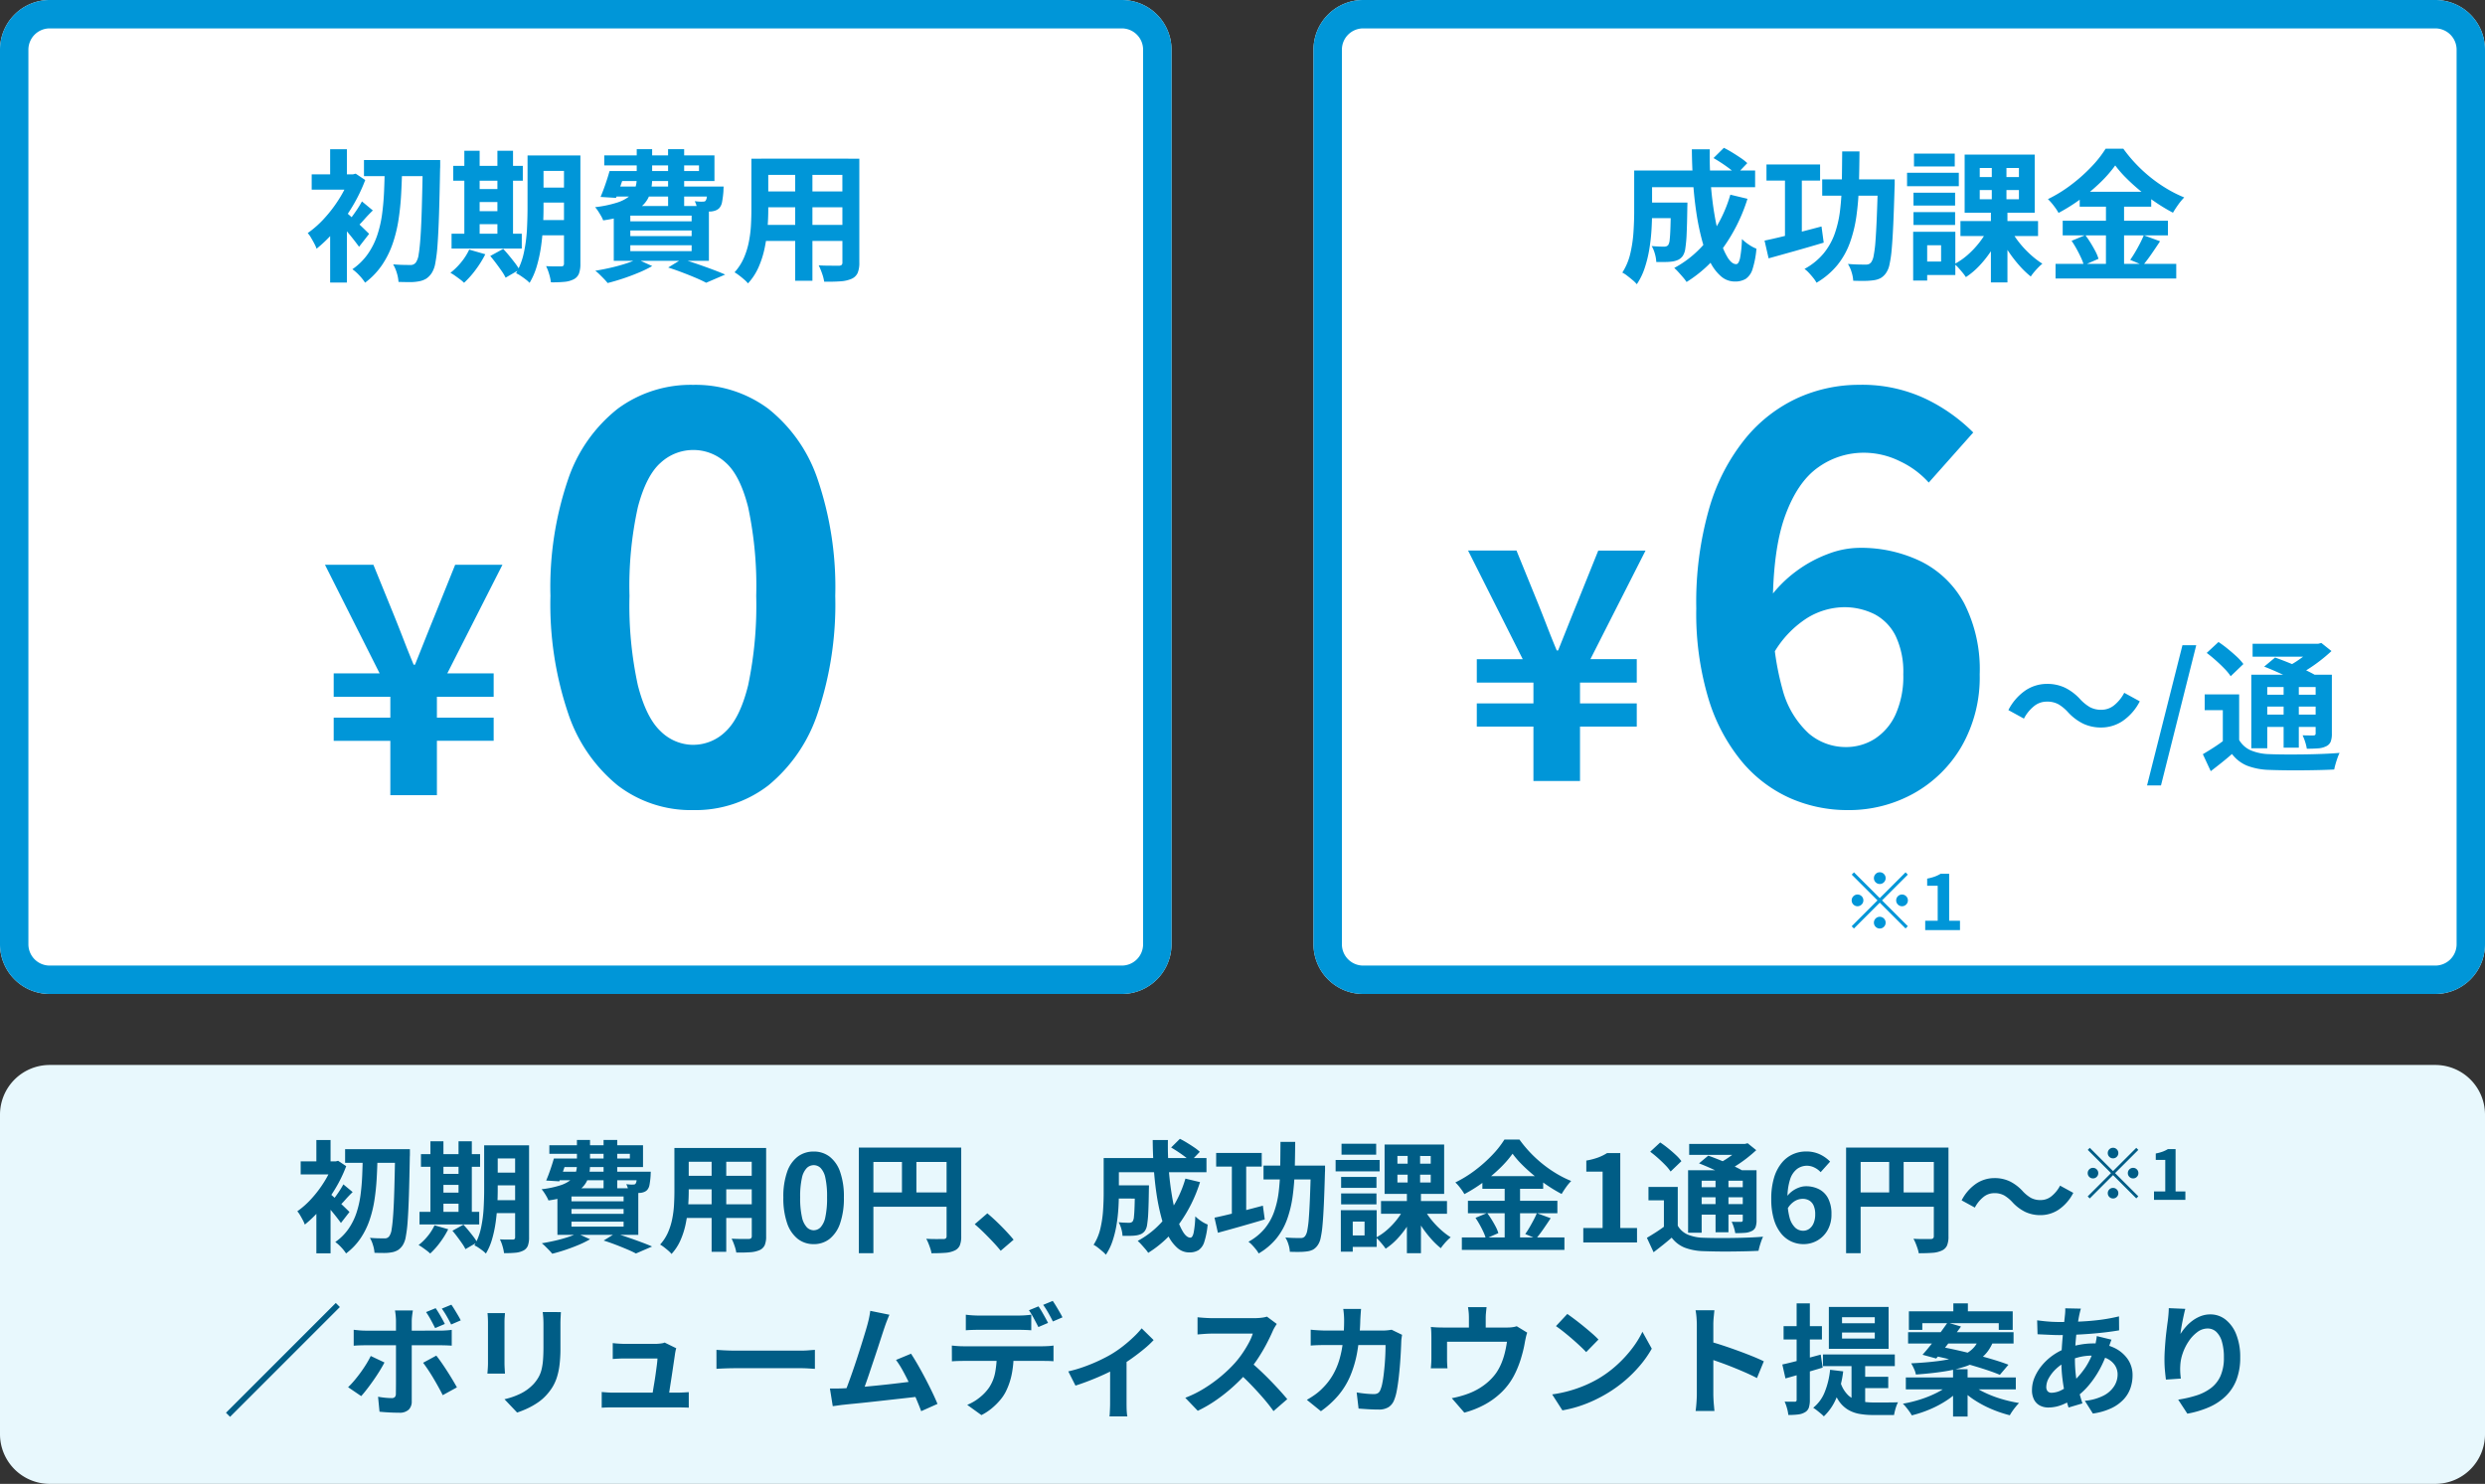
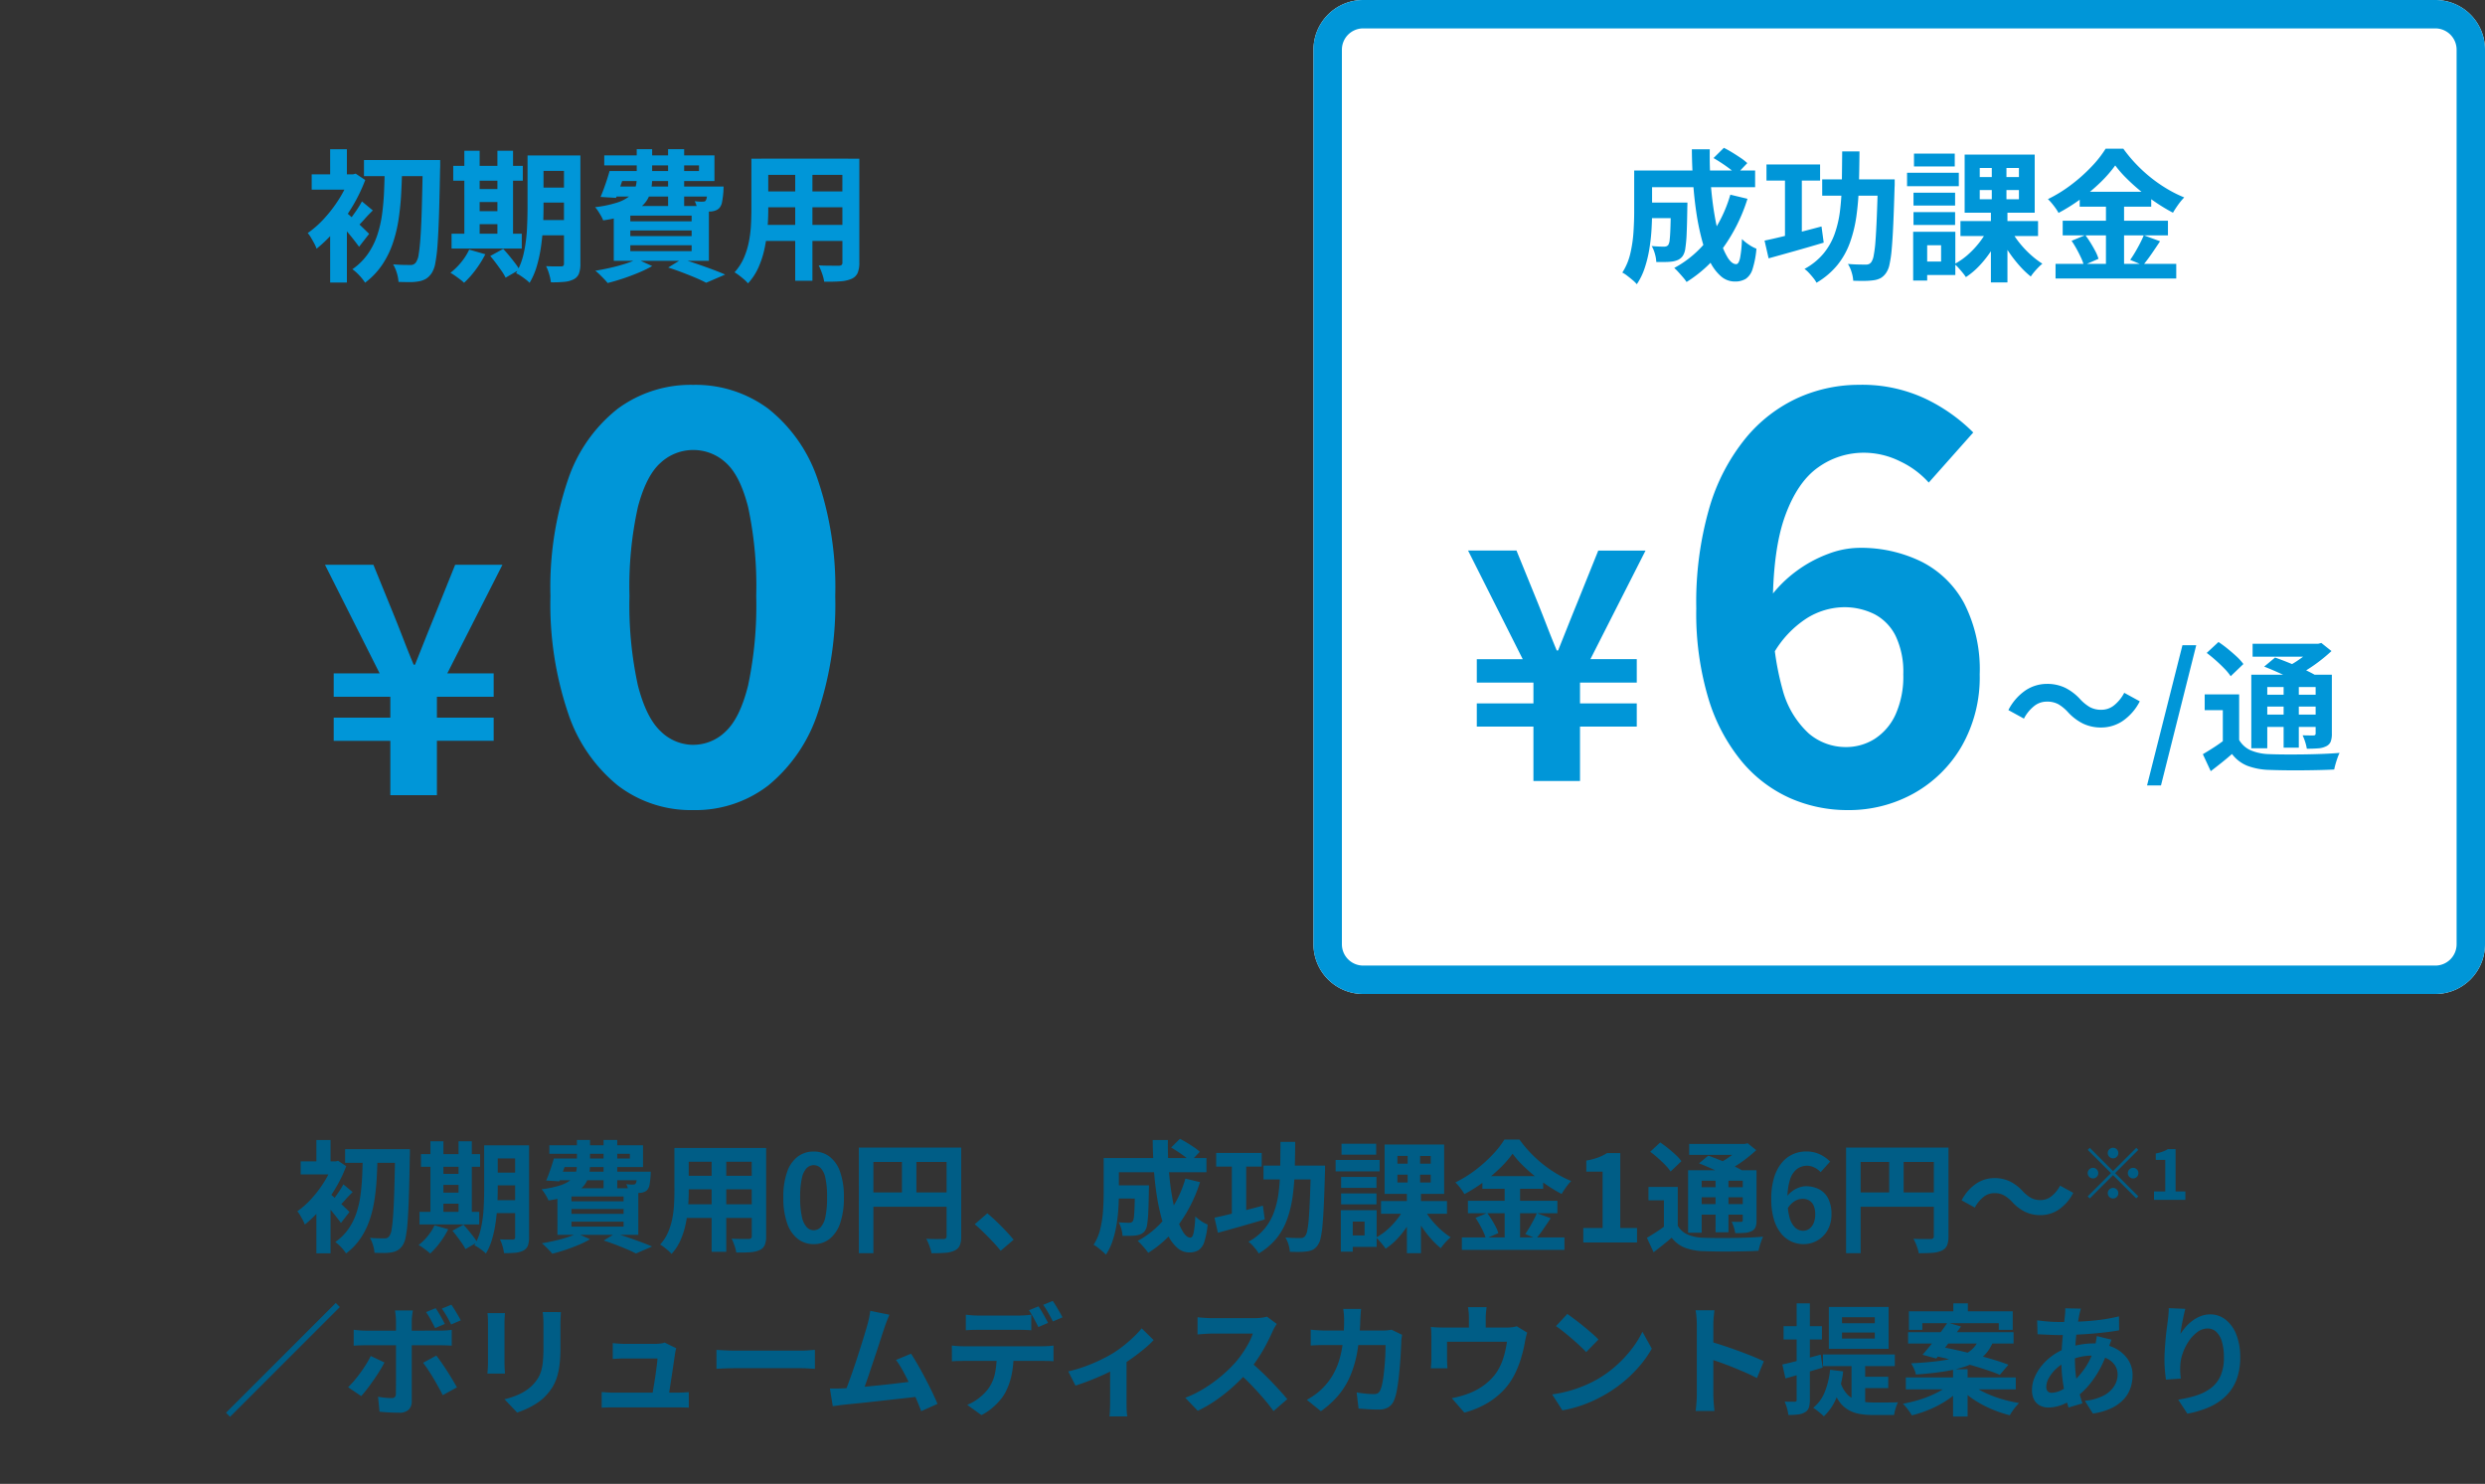
<svg xmlns="http://www.w3.org/2000/svg" viewBox="0 0 350 209">
  <rect x="0" y="0" width="350" height="209" fill="#333333" stroke="none" />
-   <path fill="#fff" d="M7 0h151a7 7 0 0 1 7 7v126a7 7 0 0 1-7 7H7a7 7 0 0 1-7-7V7a7 7 0 0 1 7-7Z" />
-   <path fill="#0096d8" d="M7 4a3 3 0 0 0-3 3v126a3 3 0 0 0 3 3h151a3 3 0 0 0 3-3V7a3 3 0 0 0-3-3H7m0-4h151a7 7 0 0 1 7 7v126a7 7 0 0 1-7 7H7a7 7 0 0 1-7-7V7a7 7 0 0 1 7-7Z" />
  <path fill="#0096d8" d="M51.264 22.542h9.153v2.265h-9.153Zm8.285 0H62v.766q0 .289-.016.458-.064 3.775-.149 6.392t-.209 4.3a21.612 21.612 0 0 1-.317 2.614 3.791 3.791 0 0 1-.47 1.328 2.781 2.781 0 0 1-.815.853 3.012 3.012 0 0 1-.984.366 6.534 6.534 0 0 1-1.314.115q-.775 0-1.6-.028a5.138 5.138 0 0 0-.226-1.228 5.379 5.379 0 0 0-.53-1.244q.8.064 1.451.077t1.005.012a.876.876 0 0 0 .769-.389 2.641 2.641 0 0 0 .375-1.134q.151-.872.262-2.5t.182-4.127q.071-2.5.135-6.052ZM54.19 23.6h2.452q-.04 1.856-.14 3.716t-.372 3.628a19.5 19.5 0 0 1-.827 3.38 12.8 12.8 0 0 1-1.5 3.009 10.39 10.39 0 0 1-2.383 2.481 6.845 6.845 0 0 0-.803-1.014 6.683 6.683 0 0 0-.984-.88 8.675 8.675 0 0 0 2.181-2.156 10.408 10.408 0 0 0 1.323-2.647 16.087 16.087 0 0 0 .684-3q.208-1.576.276-3.223t.093-3.294Zm-7.69 7.727 2.358-2.822v11.289H46.5Zm-2.6-6.767h5.987v2.156H43.9Zm2.6-3.539h2.358v4.706H46.5Zm2.124 8.794q.247.184.724.617t1.016.939q.539.505.985.941t.641.624l-1.418 1.824q-.278-.389-.686-.913t-.872-1.078q-.464-.554-.892-1.042t-.746-.817Zm.611-5.255h.463l.4-.1 1.343.895a22.817 22.817 0 0 1-1.817 3.745 24.894 24.894 0 0 1-2.412 3.36 19.188 19.188 0 0 1-2.624 2.571 4.882 4.882 0 0 0-.331-.745q-.228-.431-.472-.839a3.632 3.632 0 0 0-.444-.619 14.042 14.042 0 0 0 2.374-2.112 18.9 18.9 0 0 0 2.085-2.758 15.293 15.293 0 0 0 1.44-2.937Zm1.742 3.809 1.536 1.272q-.638.616-1.193 1.247t-1.02 1.071l-1.082-.977q.416-.507.93-1.265a15.445 15.445 0 0 0 .83-1.347ZM75.3 21.9h5.171v2.171H75.3Zm0 4.52h5.171v2.109H75.3ZM75.287 31h5.193v2.14h-5.193Zm4.147-9.1h2.312v15.243a3.916 3.916 0 0 1-.201 1.387 1.532 1.532 0 0 1-.727.8 3.517 3.517 0 0 1-1.31.365 16.566 16.566 0 0 1-1.914.067 6.73 6.73 0 0 0-.248-1.153 6.262 6.262 0 0 0-.433-1.123q.644.036 1.278.036t.843 0a.451.451 0 0 0 .31-.092.43.43 0 0 0 .09-.312Zm-5.131 0h2.249v7.352q0 1.183-.07 2.58t-.272 2.836a19.787 19.787 0 0 1-.591 2.773 9.992 9.992 0 0 1-1.031 2.4 4.239 4.239 0 0 0-.551-.489q-.355-.273-.72-.514a4.089 4.089 0 0 0-.632-.355 9.777 9.777 0 0 0 1.1-2.894 20.792 20.792 0 0 0 .433-3.252q.082-1.654.082-3.083Zm-10.468 1.459h9.8v2.093h-9.8Zm2.61 3.272h4.772v1.828h-4.772Zm0 3.111h4.772v1.832h-4.772ZM63.6 32.92h9.89v2.093H63.6Zm1.8-11.686h2.156v12.442H65.4Zm4.658 0h2.2v12.442h-2.2Zm-3.974 13.922 2.269.655a14.474 14.474 0 0 1-1.371 2.2 12.761 12.761 0 0 1-1.62 1.819 5.533 5.533 0 0 0-.561-.477q-.35-.265-.715-.522a6.061 6.061 0 0 0-.648-.406 9.215 9.215 0 0 0 1.515-1.485 8.249 8.249 0 0 0 1.131-1.784Zm2.967.9 1.826-1q.4.429.835.955t.825 1.039a7.3 7.3 0 0 1 .617.932l-1.94 1.127a6.813 6.813 0 0 0-.558-.934q-.367-.53-.788-1.092t-.817-1.026Zm17.492-11.963h11.909V23.3H85.106v-1.411h15.522V25.5H86.543Zm-.688 0h2.237q-.307.974-.667 2t-.663 1.778l-2.176-.133q.327-.756.671-1.749t.597-1.896Zm.208 2.183h14.39v1.411h-14.82Zm13.6 0h2.254l-.01.224q-.01.224-.014.4a12.936 12.936 0 0 1-.193 1.547 1.749 1.749 0 0 1-.381.85 1.381 1.381 0 0 1-.525.344 2.481 2.481 0 0 1-.634.146q-.3.016-.8.013t-1.1-.027a3.579 3.579 0 0 0-.138-.725 3.676 3.676 0 0 0-.272-.709q.373.04.663.06a2.9 2.9 0 0 0 .451 0 1.254 1.254 0 0 0 .242-.02.316.316 0 0 0 .18-.115 1.187 1.187 0 0 0 .172-.529 12.025 12.025 0 0 0 .1-1.218ZM89.68 21.01h2.171v4.137a7.464 7.464 0 0 1-.257 1.992 3.966 3.966 0 0 1-.973 1.687 5.955 5.955 0 0 1-2.076 1.317 15.721 15.721 0 0 1-3.59.895 4.3 4.3 0 0 0-.294-.615q-.2-.347-.42-.687a4.315 4.315 0 0 0-.425-.556 16.18 16.18 0 0 0 3.092-.643 5.357 5.357 0 0 0 1.761-.916 2.583 2.583 0 0 0 .806-1.151 4.412 4.412 0 0 0 .205-1.37Zm4.415 0h2.265v8.064H94.1Zm-5.318 11.449v.8h8.636v-.8Zm0 2.088v.827h8.636v-.827Zm0-4.172v.8h8.636v-.8Zm-2.331-1.36h13.4v7.719h-13.4Zm7.664 8.665 1.938-1.191q1.066.323 2.2.713t2.148.77q1.016.38 1.74.7l-2.679 1.154q-.575-.311-1.436-.678t-1.864-.748q-1.003-.388-2.047-.72Zm-4.398-1.18 2.147.973a16.06 16.06 0 0 1-1.9.927q-1.083.455-2.215.831t-2.162.632a7.324 7.324 0 0 0-.506-.573q-.313-.324-.637-.64a6.149 6.149 0 0 0-.592-.517q1.067-.173 2.16-.424t2.058-.56a11.379 11.379 0 0 0 1.647-.649Zm17.5-14.151h12.275v2.285h-12.274Zm0 4.611h12.315v2.238h-12.314Zm-.04 4.715h12.433v2.265h-12.432Zm-1.341-9.326h2.374v7.2q0 1.189-.105 2.581a22.144 22.144 0 0 1-.4 2.8 13.334 13.334 0 0 1-.858 2.7 8.21 8.21 0 0 1-1.493 2.285 3.9 3.9 0 0 0-.534-.542q-.353-.306-.722-.587a5.585 5.585 0 0 0-.636-.43 7.422 7.422 0 0 0 1.3-2 10.868 10.868 0 0 0 .709-2.257 16.727 16.727 0 0 0 .3-2.338q.064-1.168.064-2.228Zm12.811 0h2.39V36.97a3.672 3.672 0 0 1-.24 1.481 1.667 1.667 0 0 1-.843.816 4.577 4.577 0 0 1-1.554.355q-.94.072-2.311.052a6.327 6.327 0 0 0-.3-1.154 9.493 9.493 0 0 0-.474-1.146q.575.036 1.154.043t1.036.006h.638a.606.606 0 0 0 .4-.107.49.49 0 0 0 .112-.371Zm-6.642.909h2.425v16.287H112ZM54.977 112v-7.658H47v-3.265h7.977v-2.933H47v-3.3h6.47l-7.7-15.3h6.82l2.974 7.3q.669 1.665 1.326 3.365t1.37 3.411h.19q.7-1.74 1.369-3.423t1.349-3.348l2.939-7.3h6.659L63 94.843h6.531v3.3h-7.994v2.933h7.994v3.265h-7.994V112ZM97.626 114.1a16.933 16.933 0 0 1-10.614-3.469 22.073 22.073 0 0 1-7-10.187 47.934 47.934 0 0 1-2.486-16.513 46.973 46.973 0 0 1 2.482-16.4 21.349 21.349 0 0 1 7-9.964 17.307 17.307 0 0 1 10.614-3.36 17.172 17.172 0 0 1 10.583 3.36 21.4 21.4 0 0 1 6.964 9.964 47.136 47.136 0 0 1 2.472 16.4 48.1 48.1 0 0 1-2.472 16.512 22.124 22.124 0 0 1-6.96 10.188 16.8 16.8 0 0 1-10.583 3.469Zm0-9.193a6.51 6.51 0 0 0 4.592-1.894q2.011-1.894 3.151-6.481a54.646 54.646 0 0 0 1.141-12.6 53.249 53.249 0 0 0-1.141-12.509q-1.141-4.476-3.151-6.259a6.725 6.725 0 0 0-4.592-1.783 6.764 6.764 0 0 0-4.562 1.783q-2.042 1.783-3.222 6.259a51.508 51.508 0 0 0-1.181 12.509 52.858 52.858 0 0 0 1.181 12.6q1.181 4.587 3.222 6.481a6.548 6.548 0 0 0 4.562 1.897Z" />
  <path fill="#fff" d="M192 0h151a7 7 0 0 1 7 7v126a7 7 0 0 1-7 7H192a7 7 0 0 1-7-7V7a7 7 0 0 1 7-7Z" />
  <path fill="#0096d8" d="M192 4a3 3 0 0 0-3 3v126a3 3 0 0 0 3 3h151a3 3 0 0 0 3-3V7a3 3 0 0 0-3-3H192m0-4h151a7 7 0 0 1 7 7v126a7 7 0 0 1-7 7H192a7 7 0 0 1-7-7V7a7 7 0 0 1 7-7Z" />
  <path fill="#0096d8" d="M231.637 28.533h4.618v2.191h-4.618Zm3.7 0h2.327v.167q0 .164-.008.373t-.008.347q-.029 2.115-.091 3.472a18.628 18.628 0 0 1-.188 2.1 2.48 2.48 0 0 1-.357 1.049 1.741 1.741 0 0 1-.618.541 3.079 3.079 0 0 1-.776.24 7.032 7.032 0 0 1-1.008.078q-.615.011-1.329 0a4.99 4.99 0 0 0-.2-1.161 4.516 4.516 0 0 0-.447-1.083q.539.049 1.009.067t.715.018a1.008 1.008 0 0 0 .349-.053.629.629 0 0 0 .26-.189 1.69 1.69 0 0 0 .2-.747q.069-.579.108-1.747t.063-3.111Zm6-6.268 1.463-1.445q.56.277 1.185.661t1.189.766a7.036 7.036 0 0 1 .922.728l-1.541 1.61a7.494 7.494 0 0 0-.869-.761q-.543-.417-1.158-.825t-1.184-.734Zm2.366 5.154 2.421.581a24.1 24.1 0 0 1-3.424 6.895 18.129 18.129 0 0 1-5.155 4.822 5.684 5.684 0 0 0-.481-.634q-.316-.371-.654-.742a7.37 7.37 0 0 0-.6-.6 14.859 14.859 0 0 0 4.882-4.206 19.191 19.191 0 0 0 3.018-6.116Zm-11.935-3.409H247.2v2.358h-15.432Zm-1.6 0h2.519v5.883q0 1.125-.08 2.46a26.967 26.967 0 0 1-.305 2.72 17.135 17.135 0 0 1-.653 2.669 9.255 9.255 0 0 1-1.112 2.291 4.33 4.33 0 0 0-.583-.575q-.386-.327-.781-.629a3.954 3.954 0 0 0-.677-.436 8.46 8.46 0 0 0 1.125-2.685 18.306 18.306 0 0 0 .445-3.008q.1-1.523.1-2.823Zm8.126-2.98h2.519q-.042 2.456.138 4.81t.53 4.411a29.261 29.261 0 0 0 .829 3.62 9.873 9.873 0 0 0 1.05 2.448q.576.886 1.173.886.348 0 .539-.825a16.566 16.566 0 0 0 .271-2.707 6.658 6.658 0 0 0 .988.792 5.322 5.322 0 0 0 1.054.565 12.969 12.969 0 0 1-.544 2.862 2.557 2.557 0 0 1-.958 1.382 2.877 2.877 0 0 1-1.546.377 2.942 2.942 0 0 1-1.95-.738 6.521 6.521 0 0 1-1.541-2.059 15.955 15.955 0 0 1-1.146-3.1 34.549 34.549 0 0 1-.784-3.854q-.309-2.084-.458-4.337t-.168-4.533Zm10.506 2.134h7.55v2.269h-7.55Zm7.847 2.1h8.968v2.3h-8.965Zm-5.241-1.164h2.374v10.056h-2.374Zm13.094 1.166h2.359v.673q0 .264-.016.418-.087 3.043-.182 5.185t-.221 3.526a16.412 16.412 0 0 1-.314 2.187 3.149 3.149 0 0 1-.458 1.151 2.387 2.387 0 0 1-.794.767 3 3 0 0 1-.978.3 9.526 9.526 0 0 1-1.277.089q-.77.011-1.6-.022a4.868 4.868 0 0 0-.227-1.193 4.6 4.6 0 0 0-.522-1.171q.795.064 1.47.079t1.011.014a1.228 1.228 0 0 0 .467-.069.892.892 0 0 0 .335-.269 2.329 2.329 0 0 0 .347-.946 16.655 16.655 0 0 0 .252-2.029q.1-1.32.184-3.334t.16-4.869Zm-15.972 8.622q1.022-.209 2.339-.528t2.778-.7q1.461-.377 2.906-.761l.31 2.276q-2 .6-4.047 1.176t-3.714 1.036Zm10.936-12.558h2.436q-.02 2.494-.082 4.778a38.386 38.386 0 0 1-.347 4.3 18.714 18.714 0 0 1-.915 3.763 10.905 10.905 0 0 1-1.768 3.16 10.916 10.916 0 0 1-2.94 2.49 4.571 4.571 0 0 0-.456-.676q-.292-.366-.614-.711a4.214 4.214 0 0 0-.622-.557 9.216 9.216 0 0 0 2.673-2.161 9.252 9.252 0 0 0 1.571-2.769 15.323 15.323 0 0 0 .767-3.347 36.484 36.484 0 0 0 .249-3.88q.028-2.065.048-4.39Zm16.656 9.806h10.93v2.109h-10.93Zm7.094 1.247a12.36 12.36 0 0 0 1.2 1.8 14.013 14.013 0 0 0 1.565 1.668 12.247 12.247 0 0 0 1.68 1.29 6.427 6.427 0 0 0-.568.522q-.316.322-.6.661a7.067 7.067 0 0 0-.466.622 12.7 12.7 0 0 1-1.682-1.63 18.861 18.861 0 0 1-1.579-2.081 17.735 17.735 0 0 1-1.25-2.222Zm-4.377-5.615v1.3h5.52v-1.3Zm0-3.108v1.276h5.52V23.66Zm-2.125-1.89h9.867v8.189h-9.867Zm3.279 10.468 1.806.606a15.772 15.772 0 0 1-1.297 2.406 15.5 15.5 0 0 1-1.685 2.15 10.592 10.592 0 0 1-1.928 1.631 7.079 7.079 0 0 0-.463-.624q-.283-.345-.579-.675a5 5 0 0 0-.563-.545 9.627 9.627 0 0 0 1.864-1.294 12.519 12.519 0 0 0 1.638-1.739 10.8 10.8 0 0 0 1.207-1.916Zm.543-9.524h2.066v6.341h.14v10.719h-2.331v-10.72h.125Zm-11.026 4.428h5.859v1.813h-5.859Zm.069-5.507h5.741v1.812h-5.741Zm-.069 8.236h5.859v1.812h-5.859Zm-.908-5.541h7.29v1.895h-7.29Zm1.941 8.317h4.859v6.083h-4.859v-1.894h2.853v-2.294h-2.853Zm-1.08 0h1.973v6.874h-1.973ZM297.92 23.3a17.752 17.752 0 0 1-2.066 2.372 26.134 26.134 0 0 1-2.76 2.328 25.194 25.194 0 0 1-3.16 1.99 5.95 5.95 0 0 0-.4-.644q-.255-.361-.541-.706a6.185 6.185 0 0 0-.553-.592 19.566 19.566 0 0 0 3.3-2.04 23.327 23.327 0 0 0 2.834-2.529 15.614 15.614 0 0 0 1.992-2.533h2.494a20.446 20.446 0 0 0 1.8 2.167 20.657 20.657 0 0 0 2.1 1.923 20.281 20.281 0 0 0 2.3 1.587 17.67 17.67 0 0 0 2.377 1.184 8.694 8.694 0 0 0-.852 1.028q-.409.573-.734 1.126a25.127 25.127 0 0 1-2.312-1.382q-1.168-.782-2.252-1.673t-2-1.809a15.5 15.5 0 0 1-1.567-1.797Zm-5 3.708h10.069v2.1h-10.074Zm-2.399 4.079h14.824v2.067h-14.824Zm-1.007 6.077h17v2.062h-17Zm7.1-9.322h2.55v10.353h-2.554Zm-4.84 6.077 1.935-.8q.378.5.748 1.1t.671 1.177a5.742 5.742 0 0 1 .436 1.056l-2.064.904a6.628 6.628 0 0 0-.4-1.066q-.277-.6-.622-1.226t-.704-1.145Zm10.167-.779 2.292.842q-.603.918-1.233 1.828t-1.173 1.546l-1.8-.755q.338-.473.692-1.072t.681-1.229q.323-.627.541-1.16ZM215.977 110v-7.658H208v-3.265h7.977v-2.933H208v-3.3h6.47l-7.7-15.3h6.82l2.974 7.3q.669 1.665 1.326 3.365t1.37 3.411h.19q.7-1.74 1.369-3.423t1.349-3.348l2.939-7.3h6.659L224 92.843h6.531v3.3h-7.994v2.933h7.994v3.265h-7.994V110ZM260.234 114.1a20 20 0 0 1-8.068-1.664 18.866 18.866 0 0 1-6.8-5.129 25.394 25.394 0 0 1-4.714-8.819 41.67 41.67 0 0 1-1.739-12.8 47.844 47.844 0 0 1 1.854-14.207 27.8 27.8 0 0 1 5.113-9.781 20.606 20.606 0 0 1 7.371-5.672 20.908 20.908 0 0 1 8.571-1.827 20.927 20.927 0 0 1 9.453 2 24.36 24.36 0 0 1 6.649 4.714l-6.27 7.055a12.581 12.581 0 0 0-4.017-2.981 11.449 11.449 0 0 0-5.1-1.222 10.991 10.991 0 0 0-6.437 2.047q-2.921 2.042-4.666 6.82t-1.748 13.054a38.5 38.5 0 0 0 1.382 11.447 12.831 12.831 0 0 0 3.712 6.193 8.009 8.009 0 0 0 5.177 1.894 7.519 7.519 0 0 0 4.091-1.157 8.033 8.033 0 0 0 2.929-3.426 13.019 13.019 0 0 0 1.092-5.662A11.768 11.768 0 0 0 267 89.593a6.925 6.925 0 0 0-2.966-3.074 9.479 9.479 0 0 0-4.458-.993 10.145 10.145 0 0 0-5.021 1.505 14.421 14.421 0 0 0-4.894 5.253l-.5-7.969a17.745 17.745 0 0 1 3.817-3.847 18.045 18.045 0 0 1 4.509-2.452 12.639 12.639 0 0 1 4.308-.853 19.358 19.358 0 0 1 8.814 1.937 13.978 13.978 0 0 1 6.038 5.88 20.461 20.461 0 0 1 2.184 10 19.516 19.516 0 0 1-2.548 10.143 17.859 17.859 0 0 1-6.759 6.637 18.787 18.787 0 0 1-9.29 2.34ZM291.219 100.257a6.029 6.029 0 0 0-1.289-1.057 3.3 3.3 0 0 0-1.677-.375 2.8 2.8 0 0 0-1.8.662 5.53 5.53 0 0 0-1.393 1.728l-2.189-1.2a7.443 7.443 0 0 1 2.414-2.775 5.421 5.421 0 0 1 3.012-.915 5.829 5.829 0 0 1 2.572.548 7.3 7.3 0 0 1 2.161 1.664 6.049 6.049 0 0 0 1.3 1.05 3.291 3.291 0 0 0 1.67.383 2.8 2.8 0 0 0 1.8-.662 5.529 5.529 0 0 0 1.389-1.727l2.189 1.2a7.443 7.443 0 0 1-2.415 2.773 5.421 5.421 0 0 1-3.012.915 5.846 5.846 0 0 1-2.562-.548 7.25 7.25 0 0 1-2.17-1.664Zm11.181 10.372 4.987-19.753h1.943l-4.967 19.753ZM315.374 97.8v7.38h-2.3v-5.159h-2.554V97.8Zm0 6.426a3.522 3.522 0 0 0 1.645 1.463 7.156 7.156 0 0 0 2.581.53q.9.036 2.163.046t2.653-.008q1.39-.018 2.723-.071t2.378-.14a6.113 6.113 0 0 0-.285.685q-.151.422-.277.862t-.193.79q-.927.051-2.124.079t-2.481.038q-1.28.01-2.474-.008t-2.11-.053a9.461 9.461 0 0 1-3.049-.58 5.091 5.091 0 0 1-2.159-1.659q-.684.6-1.416 1.185t-1.576 1.234l-1.113-2.39q.706-.415 1.51-.931t1.524-1.069Zm-4.568-12.262 1.657-1.537q.629.413 1.3.959t1.268 1.1a7.03 7.03 0 0 1 .939 1.042l-1.79 1.717a7.167 7.167 0 0 0-.877-1.068q-.561-.579-1.217-1.163t-1.28-1.05Zm8.094 1.927 1.535-1.278q.891.313 1.95.742t2.041.883q.982.455 1.658.843l-1.644 1.432a15.04 15.04 0 0 0-1.55-.851q-.957-.467-2.01-.939t-1.98-.832Zm-1.815 1.139h10.188v1.734h-7.939v8.626h-2.249Zm9.061 0h2.285v8.286a3.162 3.162 0 0 1-.167 1.151 1.267 1.267 0 0 1-.654.652 2.967 2.967 0 0 1-1.132.287q-.671.051-1.573.051a6.377 6.377 0 0 0-.238-.971 6.866 6.866 0 0 0-.36-.92q.472.02.928.02h.614a.314.314 0 0 0 .235-.077.34.34 0 0 0 .062-.225Zm-8.878-4.352h9.532v1.812h-9.532Zm1.068 7.169h8.591v1.672h-8.59Zm0 2.8h8.591v1.739h-8.59Zm3.3-4.805h2.14v9.468h-2.14Zm4.3-5.163h.546l.468-.118 1.427 1.139q-.7.658-1.57 1.333A22.042 22.042 0 0 1 325 94.3a19.561 19.561 0 0 1-1.856 1.035 6.361 6.361 0 0 0-.572-.7q-.367-.4-.623-.637a12.945 12.945 0 0 0 1.529-.868 17.1 17.1 0 0 0 1.422-1.046 7.982 7.982 0 0 0 1.037-.986Z" />
-   <path fill="#e8f8fd" d="M7 150h336a7 7 0 0 1 7 7v45a7 7 0 0 1-7 7H7a7 7 0 0 1-7-7v-45a7 7 0 0 1 7-7Z" />
  <path fill="#005d86" d="M48.607 161.86h7.78v1.925h-7.78Zm7.042 0h2.084v.651q0 .246-.013.39-.055 3.209-.126 5.433t-.177 3.653a18.37 18.37 0 0 1-.269 2.222 3.222 3.222 0 0 1-.4 1.135 2.364 2.364 0 0 1-.693.725 2.56 2.56 0 0 1-.836.311 5.554 5.554 0 0 1-1.117.1q-.659 0-1.356-.023a4.367 4.367 0 0 0-.2-1.048 4.572 4.572 0 0 0-.446-1.06q.678.055 1.234.065t.855.01a.744.744 0 0 0 .653-.331 2.245 2.245 0 0 0 .319-.966q.128-.741.223-2.121t.155-3.508q.06-2.128.115-5.144Zm-4.555.9h2.084q-.034 1.578-.119 3.159T52.743 169a16.573 16.573 0 0 1-.7 2.873 10.876 10.876 0 0 1-1.272 2.558 8.831 8.831 0 0 1-2.029 2.113 5.818 5.818 0 0 0-.683-.861 5.68 5.68 0 0 0-.836-.748 7.374 7.374 0 0 0 1.851-1.835 8.847 8.847 0 0 0 1.126-2.25 13.674 13.674 0 0 0 .58-2.55q.177-1.34.235-2.739t.079-2.805Zm-6.535 6.572 2-2.4v9.6h-2Zm-2.21-5.752h5.089v1.832h-5.089Zm2.21-3.008h2v4h-2Zm1.805 7.475q.21.157.615.525t.863.8q.458.43.837.8l.545.531-1.206 1.55q-.236-.331-.583-.776t-.741-.916q-.395-.471-.758-.886t-.634-.694Zm.519-4.467h.394l.344-.087 1.141.761a19.394 19.394 0 0 1-1.55 3.186 21.16 21.16 0 0 1-2.05 2.856 16.31 16.31 0 0 1-2.231 2.185 4.148 4.148 0 0 0-.281-.633q-.194-.366-.4-.713a3.087 3.087 0 0 0-.377-.526 11.936 11.936 0 0 0 2.018-1.8 16.07 16.07 0 0 0 1.769-2.345 13 13 0 0 0 1.224-2.5Zm1.481 3.238 1.306 1.082q-.543.523-1.014 1.06t-.868.91l-.92-.831q.353-.431.791-1.075a13.127 13.127 0 0 0 .705-1.15Zm20.67-5.5h4.4v1.846h-4.4Zm0 3.842h4.4v1.792h-4.4Zm-.007 3.887h4.414v1.819h-4.414Zm3.525-7.729h1.965v12.954a3.329 3.329 0 0 1-.17 1.179 1.3 1.3 0 0 1-.618.681 2.99 2.99 0 0 1-1.113.311 14.081 14.081 0 0 1-1.627.057 5.721 5.721 0 0 0-.211-.982 5.323 5.323 0 0 0-.368-.955q.547.03 1.086.03t.717 0a.384.384 0 0 0 .264-.078.365.365 0 0 0 .076-.265Zm-4.362 0h1.912v6.249q0 1.005-.06 2.193t-.231 2.409a16.819 16.819 0 0 1-.5 2.357 8.493 8.493 0 0 1-.876 2.037 3.6 3.6 0 0 0-.469-.416q-.3-.232-.612-.437a3.475 3.475 0 0 0-.537-.3 8.31 8.31 0 0 0 .932-2.46 17.674 17.674 0 0 0 .368-2.764q.075-1.4.075-2.616Zm-8.9 1.24h8.327v1.779H59.29Zm2.219 2.781h4.056v1.554h-4.056Zm0 2.644h4.056v1.557h-4.056Zm-2.424 2.7h8.409v1.779h-8.409Zm1.537-9.933h1.832v10.575h-1.832Zm3.959 0h1.872v10.575h-1.872ZM61.2 172.582l1.929.556a12.3 12.3 0 0 1-1.162 1.874 10.846 10.846 0 0 1-1.377 1.546 4.7 4.7 0 0 0-.477-.405q-.3-.225-.607-.444a5.151 5.151 0 0 0-.551-.345 7.833 7.833 0 0 0 1.288-1.264 7.012 7.012 0 0 0 .957-1.518Zm2.522.766 1.552-.854q.34.364.709.812t.7.883a6.2 6.2 0 0 1 .524.792l-1.649.958a5.791 5.791 0 0 0-.474-.794q-.312-.45-.67-.928t-.688-.868Zm14.868-10.169h10.123v-.671h-11.34v-1.2h13.193v3.07H78.594Zm-.585 0h1.9q-.261.828-.567 1.7t-.563 1.511l-1.849-.113q.278-.643.571-1.487t.512-1.611Zm.177 1.855h12.232v1.2h-12.6Zm11.558 0h1.916l-.008.19q-.009.19-.012.341a11 11 0 0 1-.156 1.315 1.487 1.487 0 0 1-.324.722 1.173 1.173 0 0 1-.446.292 2.109 2.109 0 0 1-.539.124q-.253.013-.684.011t-.932-.023a3.042 3.042 0 0 0-.117-.616 3.124 3.124 0 0 0-.231-.6q.317.034.564.051a2.463 2.463 0 0 0 .383 0 1.066 1.066 0 0 0 .206-.017.269.269 0 0 0 .153-.1 1.009 1.009 0 0 0 .146-.45 10.223 10.223 0 0 0 .086-1.035Zm-8.484-4.476h1.846v3.516a6.344 6.344 0 0 1-.218 1.693 3.371 3.371 0 0 1-.823 1.433 5.062 5.062 0 0 1-1.761 1.121 13.363 13.363 0 0 1-3.052.76 3.657 3.657 0 0 0-.25-.522q-.167-.3-.357-.584a3.668 3.668 0 0 0-.361-.472 13.753 13.753 0 0 0 2.62-.546 4.553 4.553 0 0 0 1.5-.778 2.2 2.2 0 0 0 .685-.979 3.75 3.75 0 0 0 .175-1.165Zm3.753 0h1.925v6.854h-1.925Zm-4.52 9.732v.682h7.341v-.682Zm0 1.775v.7h7.341v-.7Zm0-3.546v.681h7.341v-.682Zm-1.982-1.156h11.394v6.561h-11.39Zm6.515 7.365 1.647-1.013q.906.274 1.869.606t1.826.655q.863.323 1.479.592l-2.276.984q-.489-.265-1.221-.576t-1.58-.639q-.852-.327-1.74-.609Zm-3.739-1.007 1.825.827a13.651 13.651 0 0 1-1.608.794q-.921.386-1.882.707t-1.838.537a6.225 6.225 0 0 0-.43-.487q-.267-.277-.542-.546a5.226 5.226 0 0 0-.5-.439q.907-.147 1.835-.36t1.749-.476a9.672 9.672 0 0 0 1.395-.556Zm14.876-12.028H106.6v1.942H96.163Zm0 3.919h10.467v1.9H96.163Zm-.034 4.008H106.7v1.925H96.13Zm-1.14-7.927h2.018v6.116q0 1.011-.09 2.194a18.821 18.821 0 0 1-.337 2.383 11.334 11.334 0 0 1-.729 2.292 6.979 6.979 0 0 1-1.265 1.942 3.311 3.311 0 0 0-.454-.461q-.3-.26-.613-.5a4.748 4.748 0 0 0-.54-.365 6.309 6.309 0 0 0 1.106-1.7 9.237 9.237 0 0 0 .6-1.918 14.218 14.218 0 0 0 .252-1.987q.055-.993.055-1.894Zm10.89 0h2.031v12.431a3.121 3.121 0 0 1-.2 1.259 1.417 1.417 0 0 1-.717.693 3.89 3.89 0 0 1-1.321.3q-.8.061-1.964.044a5.378 5.378 0 0 0-.257-.981 8.069 8.069 0 0 0-.4-.975q.488.03.981.037t.878 0h.542a.515.515 0 0 0 .337-.091.417.417 0 0 0 .1-.315Zm-5.648.776h2.061v13.845h-2.061Zm14.373 12.765a3.577 3.577 0 0 1-2.233-.734 4.725 4.725 0 0 1-1.5-2.2 10.713 10.713 0 0 1-.536-3.644 10.42 10.42 0 0 1 .536-3.608 4.552 4.552 0 0 1 1.5-2.146 3.666 3.666 0 0 1 2.237-.71 3.619 3.619 0 0 1 2.239.717 4.6 4.6 0 0 1 1.484 2.146 10.448 10.448 0 0 1 .531 3.6 10.8 10.8 0 0 1-.531 3.644 4.733 4.733 0 0 1-1.485 2.201 3.554 3.554 0 0 1-2.242.734Zm0-1.953a1.352 1.352 0 0 0 .976-.421 2.988 2.988 0 0 0 .67-1.432 12.477 12.477 0 0 0 .242-2.778 12.152 12.152 0 0 0-.239-2.75 2.808 2.808 0 0 0-.67-1.389 1.388 1.388 0 0 0-.976-.4 1.4 1.4 0 0 0-.969.4 2.819 2.819 0 0 0-.685 1.389 11.754 11.754 0 0 0-.249 2.749 12.068 12.068 0 0 0 .251 2.778 3 3 0 0 0 .685 1.432 1.36 1.36 0 0 0 .964.422Zm6.362-11.644H134.3v2.022h-11.286v12.857h-2.048Zm12.359 0h2.062v12.493a3.315 3.315 0 0 1-.2 1.287 1.44 1.44 0 0 1-.741.725 3.657 3.657 0 0 1-1.312.315q-.79.061-1.933.061a4.094 4.094 0 0 0-.166-.665q-.122-.372-.271-.737a5.116 5.116 0 0 0-.306-.636q.494.03.991.037t.889 0h.55a.5.5 0 0 0 .338-.1.416.416 0 0 0 .1-.314Zm-11.244 6.318h12.247v2.018h-12.247Zm4.959-5.22h2.035v6.228h-2.035Zm13.908 13.433q-.512-.634-1.142-1.3t-1.275-1.3q-.645-.634-1.244-1.136l1.778-1.535q.6.493 1.3 1.16t1.333 1.343q.638.682 1.068 1.21Zm15.756-9.215h3.925v1.863H156.7Zm3.147 0h1.978v.139q0 .139-.007.317t-.007.295q-.024 1.8-.077 2.952a15.834 15.834 0 0 1-.16 1.789 2.108 2.108 0 0 1-.3.892 1.48 1.48 0 0 1-.526.46 2.617 2.617 0 0 1-.66.2 5.977 5.977 0 0 1-.859.066q-.523.01-1.129 0a4.241 4.241 0 0 0-.17-.987 3.839 3.839 0 0 0-.38-.921q.458.041.858.057t.608.015a.857.857 0 0 0 .3-.045.535.535 0 0 0 .221-.161 1.437 1.437 0 0 0 .172-.635q.058-.492.092-1.485t.054-2.645Zm5.1-5.328 1.236-1.225q.476.236 1.007.562t1.011.651a5.981 5.981 0 0 1 .783.619l-1.309 1.368a6.37 6.37 0 0 0-.739-.647q-.462-.354-.984-.7t-1.003-.628Zm2.013 4.381 2.058.494a20.482 20.482 0 0 1-2.918 5.861 15.41 15.41 0 0 1-4.381 4.1 4.832 4.832 0 0 0-.409-.539q-.269-.315-.556-.63a6.264 6.264 0 0 0-.514-.512 12.631 12.631 0 0 0 4.147-3.58 16.313 16.313 0 0 0 2.573-5.194Zm-10.151-2.9h13.116v2h-13.116Zm-1.363 0h2.141v5q0 .956-.068 2.091a22.921 22.921 0 0 1-.26 2.312 14.565 14.565 0 0 1-.559 2.272 7.866 7.866 0 0 1-.945 1.947 3.68 3.68 0 0 0-.5-.488q-.32-.279-.655-.54a3.361 3.361 0 0 0-.575-.37 7.191 7.191 0 0 0 .956-2.283 15.56 15.56 0 0 0 .381-2.56q.084-1.295.084-2.4Zm6.907-2.533h2.141q-.036 2.088.117 4.088t.451 3.75a24.872 24.872 0 0 0 .7 3.077 8.392 8.392 0 0 0 .9 2.081q.49.753 1 .753.3 0 .458-.7a14.081 14.081 0 0 0 .23-2.3 5.659 5.659 0 0 0 .84.673 4.524 4.524 0 0 0 .9.48 11.024 11.024 0 0 1-.468 2.432 2.173 2.173 0 0 1-.814 1.175 2.445 2.445 0 0 1-1.314.32 2.5 2.5 0 0 1-1.659-.626 5.543 5.543 0 0 1-1.31-1.75 13.562 13.562 0 0 1-.974-2.626 29.367 29.367 0 0 1-.666-3.279q-.262-1.771-.389-3.686t-.143-3.86Zm8.936 1.814h6.418v1.929h-6.418Zm6.67 1.786h7.623v1.952h-7.623Zm-4.459-.99h2.019v8.549H173.5Zm11.126.993h2v.572q0 .224-.013.355-.07 2.589-.151 4.407t-.188 3a13.95 13.95 0 0 1-.267 1.859 2.676 2.676 0 0 1-.389.978 2.029 2.029 0 0 1-.669.653 2.549 2.549 0 0 1-.832.254 8.1 8.1 0 0 1-1.085.076q-.654.009-1.363-.019a4.138 4.138 0 0 0-.189-1.011 3.913 3.913 0 0 0-.444-1q.675.055 1.249.067t.859.012a1.044 1.044 0 0 0 .4-.062.759.759 0 0 0 .284-.228 1.98 1.98 0 0 0 .3-.8 14.157 14.157 0 0 0 .214-1.724q.087-1.122.156-2.834t.136-4.139Zm-13.571 7.329q.869-.177 1.988-.449t2.357-.59q1.242-.32 2.47-.647l.263 1.935q-1.7.506-3.44 1t-3.158.877Zm9.3-10.675h2.067q-.017 2.12-.07 4.061a32.628 32.628 0 0 1-.295 3.657 15.907 15.907 0 0 1-.778 3.2 9.269 9.269 0 0 1-1.5 2.683 9.279 9.279 0 0 1-2.5 2.117 3.885 3.885 0 0 0-.389-.575q-.247-.311-.522-.6a3.582 3.582 0 0 0-.529-.473 7.834 7.834 0 0 0 2.272-1.841 7.865 7.865 0 0 0 1.332-2.354 13.025 13.025 0 0 0 .657-2.841 31.012 31.012 0 0 0 .211-3.3q.023-1.757.04-3.734Zm14.154 8.335h9.291v1.792h-9.29Zm6.03 1.06a10.505 10.505 0 0 0 1.024 1.528 11.911 11.911 0 0 0 1.331 1.418 10.41 10.41 0 0 0 1.428 1.1 5.463 5.463 0 0 0-.483.444q-.269.274-.507.562a6.007 6.007 0 0 0-.4.529 10.8 10.8 0 0 1-1.432-1.387 16.032 16.032 0 0 1-1.345-1.769 15.074 15.074 0 0 1-1.063-1.889Zm-3.721-4.772v1.1h4.692v-1.1Zm0-2.642v1.089h4.692v-1.084Zm-1.806-1.611h8.388v6.96h-8.388Zm2.788 8.9 1.535.515a13.406 13.406 0 0 1-1.1 2.046 13.171 13.171 0 0 1-1.435 1.828 9 9 0 0 1-1.64 1.387 6.017 6.017 0 0 0-.394-.53q-.24-.294-.492-.574a4.246 4.246 0 0 0-.474-.463 8.183 8.183 0 0 0 1.585-1.1 10.641 10.641 0 0 0 1.392-1.478 9.176 9.176 0 0 0 1.023-1.631Zm.461-8.1h1.753v5.4h.119v9.108h-1.979V167.4h.106Zm-9.373 3.77h4.98v1.541h-4.98Zm.058-4.681h4.88v1.541h-4.88Zm-.058 7h4.98v1.54h-4.98Zm-.775-4.71h6.2v1.61h-6.2Zm1.654 7.071h4.128v5.171h-4.128v-1.611h2.425v-1.95h-2.425Zm-.918 0h1.677v5.843h-1.677Zm24.19-7.95a15.089 15.089 0 0 1-1.756 2.016 22.214 22.214 0 0 1-2.346 1.984 21.415 21.415 0 0 1-2.686 1.691 5.058 5.058 0 0 0-.343-.547q-.217-.307-.46-.6a5.257 5.257 0 0 0-.47-.5 16.631 16.631 0 0 0 2.809-1.734 19.828 19.828 0 0 0 2.409-2.149 13.272 13.272 0 0 0 1.693-2.153h2.12a17.378 17.378 0 0 0 1.529 1.842 17.558 17.558 0 0 0 1.785 1.635 17.239 17.239 0 0 0 1.953 1.349 15.019 15.019 0 0 0 2.02 1.006 7.39 7.39 0 0 0-.724.874q-.347.487-.624.957a21.357 21.357 0 0 1-1.965-1.175q-.993-.665-1.914-1.422t-1.7-1.537a13.179 13.179 0 0 1-1.33-1.537Zm-4.254 3.152h8.562v1.783h-8.562Zm-2.036 3.472h12.6v1.757h-12.6Zm-.856 5.165h14.448v1.753h-14.448Zm6.032-7.923h2.168v8.8h-2.168Zm-4.111 5.165 1.645-.683q.321.427.636.935t.57 1a4.88 4.88 0 0 1 .37.9l-1.755.771a5.634 5.634 0 0 0-.337-.906q-.235-.514-.529-1.042t-.6-.975Zm8.642-.662 1.948.715q-.512.78-1.05 1.554t-1 1.314l-1.532-.642q.287-.4.588-.911t.578-1.043q.283-.534.469-.987ZM223 175v-2.033h2.72v-7.946h-2.296v-1.556a9.833 9.833 0 0 0 1.64-.425 6.859 6.859 0 0 0 1.29-.634h1.853v10.561h2.36V175Zm13.305-7.818v6.271h-1.952v-4.385h-2.174v-1.886Zm0 5.462a2.993 2.993 0 0 0 1.4 1.244 6.082 6.082 0 0 0 2.191.447q.765.03 1.839.039t2.255-.007q1.179-.014 2.31-.059t2.021-.119a5.2 5.2 0 0 0-.242.582q-.129.359-.236.733t-.164.671q-.788.044-1.806.067t-2.106.032q-1.088.009-2.1-.007t-1.793-.045a8.042 8.042 0 0 1-2.591-.492 4.327 4.327 0 0 1-1.835-1.406q-.581.506-1.2 1t-1.348 1.052l-.942-2.031q.6-.353 1.284-.791t1.3-.909Zm-3.882-10.424 1.408-1.306q.534.351 1.109.815t1.078.934a5.975 5.975 0 0 1 .8.886l-1.522 1.46a6.092 6.092 0 0 0-.745-.908q-.477-.492-1.034-.989t-1.094-.892Zm6.877 1.637 1.3-1.086q.757.266 1.657.631t1.743.75q.835.386 1.409.717l-1.4 1.217a12.783 12.783 0 0 0-1.317-.723q-.813-.4-1.708-.8t-1.684-.706Zm-1.541.968h8.66v1.475h-6.748v7.332h-1.911Zm7.7 0h1.941v7.043a2.687 2.687 0 0 1-.142.978 1.077 1.077 0 0 1-.556.554 2.522 2.522 0 0 1-.962.244q-.571.044-1.337.044a5.42 5.42 0 0 0-.2-.825 5.835 5.835 0 0 0-.306-.782q.4.017.789.017h.522a.267.267 0 0 0 .2-.065.289.289 0 0 0 .053-.192Zm-7.546-3.7h8.1v1.54h-8.1Zm.908 6.094h7.3v1.421h-7.3Zm0 2.379h7.3v1.478h-7.3Zm2.805-4.085h1.819v8.049h-1.816Zm3.659-4.388h.464l.4-.1 1.209.975q-.6.559-1.334 1.133a18.736 18.736 0 0 1-1.537 1.076 16.627 16.627 0 0 1-1.577.88 5.408 5.408 0 0 0-.486-.6q-.312-.341-.53-.541a11 11 0 0 0 1.3-.738 14.531 14.531 0 0 0 1.213-.886 6.785 6.785 0 0 0 .881-.838ZM254 175.234a4.069 4.069 0 0 1-1.706-.373 4.029 4.029 0 0 1-1.45-1.146 5.769 5.769 0 0 1-1-1.971 9.781 9.781 0 0 1-.37-2.865 10.091 10.091 0 0 1 .4-3.027 5.976 5.976 0 0 1 1.087-2.08 4.349 4.349 0 0 1 1.56-1.2 4.464 4.464 0 0 1 1.831-.388 4.463 4.463 0 0 1 2 .419 5.007 5.007 0 0 1 1.41 1.008l-1.335 1.489a2.762 2.762 0 0 0-.852-.64 2.346 2.346 0 0 0-1.069-.266 2.34 2.34 0 0 0-1.383.441 2.963 2.963 0 0 0-.993 1.465 8.414 8.414 0 0 0-.371 2.782 9.369 9.369 0 0 0 .294 2.609 3.027 3.027 0 0 0 .789 1.419 1.633 1.633 0 0 0 1.113.44 1.475 1.475 0 0 0 .861-.265 1.834 1.834 0 0 0 .614-.785 3.119 3.119 0 0 0 .232-1.277 2.9 2.9 0 0 0-.226-1.231 1.554 1.554 0 0 0-.622-.708 1.843 1.843 0 0 0-.941-.23 2.22 2.22 0 0 0-1.082.313 2.99 2.99 0 0 0-1.038 1.1l-.106-1.697a3.4 3.4 0 0 1 .8-.811 3.7 3.7 0 0 1 .965-.506 2.86 2.86 0 0 1 .922-.173 4.032 4.032 0 0 1 1.866.42 2.988 2.988 0 0 1 1.288 1.3 4.717 4.717 0 0 1 .464 2.226 4.411 4.411 0 0 1-.541 2.236 3.877 3.877 0 0 1-1.437 1.456 3.878 3.878 0 0 1-1.974.516Zm6.013-13.6h13.338v2.022h-11.289v12.86h-2.049Zm12.359 0h2.062v12.496a3.314 3.314 0 0 1-.2 1.287 1.44 1.44 0 0 1-.741.725 3.657 3.657 0 0 1-1.312.315q-.79.061-1.933.061a4.1 4.1 0 0 0-.168-.666q-.122-.372-.271-.737a5.117 5.117 0 0 0-.309-.636q.494.03.991.037t.889 0h.55a.5.5 0 0 0 .338-.1.416.416 0 0 0 .1-.314Zm-11.248 6.321h12.248v2.018h-12.248Zm4.959-5.22h2.035v6.228h-2.035Zm17.3 6.534a5.125 5.125 0 0 0-1.1-.894 2.8 2.8 0 0 0-1.425-.319 2.384 2.384 0 0 0-1.527.562 4.7 4.7 0 0 0-1.184 1.469l-1.86-1.018a6.327 6.327 0 0 1 2.052-2.359 4.608 4.608 0 0 1 2.56-.777 4.955 4.955 0 0 1 2.186.466 6.2 6.2 0 0 1 1.837 1.414 5.142 5.142 0 0 0 1.1.893 2.8 2.8 0 0 0 1.419.321 2.384 2.384 0 0 0 1.527-.562 4.7 4.7 0 0 0 1.184-1.469l1.86 1.018a6.327 6.327 0 0 1-2.052 2.359 4.608 4.608 0 0 1-2.56.777 4.969 4.969 0 0 1-2.178-.466 6.163 6.163 0 0 1-1.838-1.415Zm14.229-6.119a.716.716 0 0 1-.526-.218.716.716 0 0 1-.218-.526.716.716 0 0 1 .218-.526.716.716 0 0 1 .526-.218.716.716 0 0 1 .526.218.716.716 0 0 1 .218.526.716.716 0 0 1-.218.526.716.716 0 0 1-.526.218Zm0 1.795 3.272-3.272.288.288-3.272 3.271 3.272 3.268-.288.288-3.272-3.272-3.282 3.284-.288-.288 3.282-3.282-3.272-3.272.288-.288Zm-2.082.288a.716.716 0 0 1-.218.526.716.716 0 0 1-.526.218.716.716 0 0 1-.526-.218.716.716 0 0 1-.218-.526.716.716 0 0 1 .218-.526.716.716 0 0 1 .526-.218.716.716 0 0 1 .526.218.716.716 0 0 1 .218.525Zm4.165 0a.716.716 0 0 1 .218-.526.716.716 0 0 1 .526-.218.716.716 0 0 1 .526.218.716.716 0 0 1 .218.526.716.716 0 0 1-.218.526.716.716 0 0 1-.526.218.716.716 0 0 1-.526-.218.716.716 0 0 1-.218-.527Zm-2.082 2.082a.716.716 0 0 1 .526.218.716.716 0 0 1 .218.526.716.716 0 0 1-.218.526.716.716 0 0 1-.526.218.716.716 0 0 1-.526-.218.716.716 0 0 1-.218-.526.716.716 0 0 1 .218-.526.716.716 0 0 1 .525-.219Zm5.768 1.685v-1.186h1.586v-4.44h-1.337v-.907a6.24 6.24 0 0 0 .956-.256 4.32 4.32 0 0 0 .753-.362h1.081v5.965h1.38V169ZM47.294 183.521l.575.575-15.463 15.463-.575-.575Zm14.066.732q.323.469.693 1.112t.6 1.111l-1.365.583q-.265-.523-.6-1.144a11.9 11.9 0 0 0-.677-1.11Zm2.213-.489q.225.319.47.723t.476.793q.23.39.374.69l-1.351.583q-.262-.538-.614-1.149a11.958 11.958 0 0 0-.7-1.087Zm-5.424.816q-.017.119-.059.393t-.07.577q-.028.3-.028.522v11.312a1.569 1.569 0 0 1-.432 1.168 1.845 1.845 0 0 1-1.344.427q-.454 0-.931-.017t-.939-.049q-.462-.032-.893-.076l-.206-2.107q.551.1 1.064.146t.83.044a.642.642 0 0 0 .467-.139.691.691 0 0 0 .15-.465q0-.16.007-.664t.007-1.2v-8.394q0-.331-.047-.8a6.871 6.871 0 0 0-.095-.683Zm-8.332 2.717q.38.047.812.084t.827.037H61.95q.357 0 .845-.03t.83-.078v2.226q-.392-.03-.849-.044t-.809-.013H51.46q-.378 0-.829.015t-.814.049Zm4.334 4.607q-.295.567-.706 1.229t-.878 1.326q-.468.664-.907 1.232t-.787.949l-1.846-1.255a11.136 11.136 0 0 0 .875-.935q.45-.534.882-1.126t.8-1.19a12.943 12.943 0 0 0 .634-1.145Zm7.3-.966q.33.408.725.976t.8 1.2q.41.636.767 1.235t.612 1.059l-2 1.1q-.274-.552-.623-1.18t-.723-1.257q-.375-.629-.745-1.18t-.674-.946ZM79 184.806q-.017.351-.041.772t-.024.933v3.362a19.119 19.119 0 0 1-.13 2.382 9.456 9.456 0 0 1-.383 1.779 6.363 6.363 0 0 1-.619 1.351 7.324 7.324 0 0 1-.847 1.111 6.683 6.683 0 0 1-1.282 1.1 10.327 10.327 0 0 1-1.469.819 14.107 14.107 0 0 1-1.37.542l-1.781-1.878a10.24 10.24 0 0 0 2.3-.807 6.344 6.344 0 0 0 1.8-1.338 5.377 5.377 0 0 0 .712-.983 4.356 4.356 0 0 0 .42-1.1 8.613 8.613 0 0 0 .2-1.363q.058-.763.058-1.763v-3.22q0-.512-.03-.933t-.078-.772Zm-7.879.145q-.017.293-.041.594t-.024.7v5.743q0 .323.024.75t.041.73h-2.472q.021-.236.051-.673t.03-.82v-5.725q0-.234-.017-.62t-.051-.679Zm24.127 4.949a2.49 2.49 0 0 0-.1.367l-.065.344q-.047.355-.141.981t-.206 1.388q-.112.762-.231 1.52t-.214 1.39q-.1.632-.163 1H91.8q.064-.34.153-.9t.2-1.212q.109-.657.2-1.317t.164-1.222q.072-.561.085-.9h-4.6q-.406 0-.871.022t-.829.052v-2.239q.227.03.532.054t.619.039q.314.015.531.015h4.363q.181 0 .432-.022t.489-.063a1.148 1.148 0 0 0 .339-.1Zm-10.5 6.163q.342.03.787.06t.887.03h8.919q.317 0 .825-.022t.844-.052v2.192q-.176-.017-.478-.024l-.612-.013q-.309-.007-.542-.007h-8.957q-.442 0-.814.008t-.859.039Zm16.159-5.934q.31.017.788.047t1 .045q.52.015.95.015h9.132q.6 0 1.129-.045t.869-.062v2.671q-.3-.017-.876-.054t-1.117-.037h-9.135q-.72 0-1.487.028t-1.249.062Zm24.362-4.949q-.165.384-.348.851t-.376 1.044q-.159.47-.4 1.211t-.526 1.618q-.288.878-.6 1.8t-.6 1.792q-.294.868-.547 1.576t-.441 1.146l-2.514.083q.231-.548.521-1.332t.613-1.707q.322-.923.637-1.888t.6-1.871q.283-.906.515-1.667t.364-1.248q.176-.65.262-1.091t.143-.868Zm3.046 5.488q.455.692.981 1.606t1.045 1.907q.519.993.963 1.916t.735 1.642l-2.294 1.024q-.287-.771-.706-1.758t-.9-2.013q-.483-1.026-.982-1.932a12.8 12.8 0 0 0-.959-1.514Zm-9.56 4.88q.589-.025 1.41-.088t1.776-.154q.955-.091 1.951-.192t1.955-.213q.959-.112 1.788-.216t1.414-.185l.507 2.183q-.624.081-1.5.178l-1.88.21-2.042.228q-1.04.116-2.023.222t-1.817.186q-.834.08-1.41.145-.323.03-.756.093t-.839.113l-.4-2.489h.948q.515 0 .92-.022Zm17.276-10.375q.416.057.907.089t.908.032h5.569q.435 0 .915-.03t.919-.091v2.194q-.443-.034-.914-.049t-.92-.015h-5.561q-.435 0-.933.015t-.89.049Zm-1.968 4.345q.376.044.808.074t.823.03h11.131q.272 0 .745-.024a7.134 7.134 0 0 0 .811-.08v2.212q-.318-.03-.754-.039t-.8-.008H135.7q-.378 0-.828.013t-.8.047Zm8.7 1.181a13.9 13.9 0 0 1-.289 2.976 9.8 9.8 0 0 1-.831 2.371 6.2 6.2 0 0 1-.813 1.192 9.189 9.189 0 0 1-1.177 1.151 7.64 7.64 0 0 1-1.424.926l-2-1.442a6.834 6.834 0 0 0 1.736-1.024 6.471 6.471 0 0 0 1.344-1.415 5.752 5.752 0 0 0 .864-2.165 14.385 14.385 0 0 0 .222-2.556Zm3.5-6.7a8.352 8.352 0 0 1 .469.73q.248.428.483.853t.4.746l-1.365.583q-.265-.523-.628-1.2a12.242 12.242 0 0 0-.7-1.163Zm2.009-.767q.225.319.484.749t.5.846q.244.417.387.717l-1.351.583q-.262-.538-.64-1.2a12.067 12.067 0 0 0-.725-1.14Zm2.19 9.927a18.673 18.673 0 0 0 2.26-.664q1.147-.414 2.152-.893t1.679-.881a15.921 15.921 0 0 0 1.647-1.139q.807-.636 1.483-1.287a12.346 12.346 0 0 0 1.115-1.2l1.685 1.651a13.14 13.14 0 0 1-1.309 1.224q-.81.675-1.747 1.342t-1.867 1.221q-.573.346-1.323.712t-1.573.719q-.823.352-1.647.661t-1.541.535Zm5.893-1.107 2.313-.441v6.048q0 .3.008.666t.037.686a3.21 3.21 0 0 0 .072.486h-2.522a4.024 4.024 0 0 0 .045-.486q.015-.318.03-.686t.015-.666Zm23.471-5.577q-.1.147-.293.469a5.011 5.011 0 0 0-.3.592q-.35.8-.87 1.791t-1.176 1.989a17.507 17.507 0 0 1-1.387 1.847 25.555 25.555 0 0 1-2.1 2.126 23.514 23.514 0 0 1-2.416 1.918 18.285 18.285 0 0 1-2.584 1.503l-1.761-1.834a15.482 15.482 0 0 0 2.671-1.322 20.133 20.133 0 0 0 2.4-1.736 19.327 19.327 0 0 0 1.897-1.818 13.9 13.9 0 0 0 1.072-1.373 15.881 15.881 0 0 0 .894-1.462 7.573 7.573 0 0 0 .576-1.328h-5.77q-.348 0-.746.024t-.739.052l-.527.042v-2.422q.239.026.618.057t.764.049q.384.019.63.019h6a7.819 7.819 0 0 0 1.036-.063 4.033 4.033 0 0 0 .727-.15Zm-3.8 5.28q.665.533 1.409 1.23t1.474 1.446q.73.749 1.353 1.438t1.043 1.2l-1.94 1.685q-.622-.881-1.427-1.813t-1.7-1.861q-.894-.93-1.816-1.752Zm15.674-7.392q-.03.3-.061.756t-.047.763a30.487 30.487 0 0 1-.424 4.494 15.642 15.642 0 0 1-1.013 3.476 10.776 10.776 0 0 1-1.682 2.714 13.247 13.247 0 0 1-2.431 2.2l-1.978-1.6a13.269 13.269 0 0 0 1.128-.716 7.683 7.683 0 0 0 1.108-.95 8.853 8.853 0 0 0 1.4-1.8 9.836 9.836 0 0 0 .927-2.135 14.709 14.709 0 0 0 .517-2.558 26.993 26.993 0 0 0 .169-3.083q0-.191-.015-.483t-.045-.586q-.03-.294-.064-.494Zm5.774 3.643q-.034.208-.071.479a4.108 4.108 0 0 0-.041.418q-.017.544-.058 1.392t-.117 1.827q-.077.979-.189 1.952t-.269 1.8a6.66 6.66 0 0 1-.381 1.35 2.048 2.048 0 0 1-.784.975 2.552 2.552 0 0 1-1.395.334q-.73 0-1.467-.045t-1.354-.093l-.267-2.272q.629.108 1.26.17t1.13.062a1.1 1.1 0 0 0 .621-.142.974.974 0 0 0 .332-.461 4.517 4.517 0 0 0 .262-.889q.117-.562.2-1.263t.147-1.45q.061-.749.087-1.449t.026-1.257h-8.3q-.432 0-1.063.015t-1.177.062v-2.235q.543.057 1.15.089t1.087.032h7.864q.33 0 .659-.03t.634-.087Zm11.903-3.895q-.061.543-.091.872t-.03.7v2.447h-2.366v-2.449q0-.369-.022-.7t-.109-.872Zm5.723 3.589a5.264 5.264 0 0 0-.191.683q-.091.412-.138.664-.1.607-.253 1.22t-.342 1.219q-.193.606-.439 1.2a12.8 12.8 0 0 1-.558 1.177 9.24 9.24 0 0 1-1.723 2.26 10.712 10.712 0 0 1-2.371 1.726 13.071 13.071 0 0 1-2.841 1.119l-1.768-2.038a12.574 12.574 0 0 0 1.229-.283q.652-.182 1.176-.387a8.9 8.9 0 0 0 1.41-.681 8.6 8.6 0 0 0 1.339-.979 7.31 7.31 0 0 0 1.112-1.24 7.578 7.578 0 0 0 .726-1.352 10.168 10.168 0 0 0 .487-1.5 15.415 15.415 0 0 0 .292-1.524h-8.437v2.487q0 .289.017.645t.047.611h-2.349q.034-.322.056-.7t.022-.721v-2.946q0-.281-.015-.717a6.485 6.485 0 0 0-.062-.744q.439.044.844.062t.893.019h8.955a5.5 5.5 0 0 0 .859-.054 3.649 3.649 0 0 0 .549-.127Zm5.648-2.63q.446.306 1.041.755t1.227.963q.632.515 1.194 1.005a12.61 12.61 0 0 1 .925.879l-1.73 1.77q-.332-.359-.856-.851t-1.133-1.02q-.61-.528-1.205-1t-1.061-.791Zm-2.134 11.33a18.113 18.113 0 0 0 2.508-.526 18.06 18.06 0 0 0 2.178-.774 16.828 16.828 0 0 0 1.83-.921 15.838 15.838 0 0 0 2.653-1.968 17.369 17.369 0 0 0 2.106-2.3 13.275 13.275 0 0 0 1.439-2.335l1.317 2.383a15.047 15.047 0 0 1-1.589 2.287 18.508 18.508 0 0 1-2.133 2.16 18.289 18.289 0 0 1-2.565 1.849 20.612 20.612 0 0 1-1.866.99 18.121 18.121 0 0 1-2.123.834 16.416 16.416 0 0 1-2.314.565Zm20.374-.028V186.6q0-.458-.044-1.032a8.31 8.31 0 0 0-.134-1.021h2.656q-.047.443-.1.983t-.052 1.07v9.77q0 .24.02.67t.063.888q.043.458.074.811h-2.654q.074-.5.122-1.178t.049-1.19Zm1.827-7.421q.846.228 1.9.577t2.124.741q1.073.393 2.018.776t1.568.695l-.967 2.36q-.718-.381-1.585-.762t-1.764-.742q-.9-.362-1.747-.665t-1.548-.534Zm18.625-1.268v.849h4.614v-.849Zm0-2.151v.845h4.614v-.845Zm-1.856-1.449H266v5.9h-8.416Zm-.833 6.69h10.124v1.647h-10.124Zm4.026.9h1.923v6.917l-1.921-.829Zm-1.56 3.008a4.251 4.251 0 0 0 1.124 1.871 3.478 3.478 0 0 0 1.593.794 9.431 9.431 0 0 0 1.95.191h1.654q.539 0 1.027-.007t.763-.02a3.523 3.523 0 0 0-.231.524 6.828 6.828 0 0 0-.2.662q-.085.339-.129.606H263.8a10.849 10.849 0 0 1-1.924-.16 4.778 4.778 0 0 1-1.616-.6 4.209 4.209 0 0 1-1.3-1.271 7.832 7.832 0 0 1-.971-2.182Zm2.955-.766h3.779v1.6h-3.779Zm-4.414-.983 1.846.223a14.308 14.308 0 0 1-.933 3.682 7.493 7.493 0 0 1-1.792 2.656 4.361 4.361 0 0 0-.431-.4q-.277-.232-.566-.457a5.247 5.247 0 0 0-.5-.352 5.4 5.4 0 0 0 1.628-2.232 11.331 11.331 0 0 0 .749-3.124Zm-6.726-.743q1.041-.227 2.488-.61t2.921-.783l.271 1.832q-1.332.4-2.708.8t-2.529.722Zm.177-5.4h5.4v1.876h-5.4Zm1.837-3.21h1.863v13.565a3.576 3.576 0 0 1-.139 1.11 1.194 1.194 0 0 1-.536.652 2.355 2.355 0 0 1-.957.317 10.509 10.509 0 0 1-1.4.073 5.206 5.206 0 0 0-.182-.93 5.923 5.923 0 0 0-.34-.951q.46.017.86.017t.553 0a.305.305 0 0 0 .218-.061.336.336 0 0 0 .061-.235Zm22.072 0h2.048v2.261h-2.048Zm-.04 9.272h2.048v6.668h-2.048Zm-6.22-8.151h14.623v2.613h-1.965v-.94h-10.769v.94h-1.889Zm-.113 2.938H283.6v1.593h-14.855Zm-.318 6.374h15.489v1.677h-15.489Zm5.873-7.729 1.9.555q-.544.757-1.17 1.579T273.806 190q-.6.759-1.1 1.345l-1.927-.53q.531-.595 1.155-1.372t1.249-1.6q.617-.832 1.117-1.56Zm-2.157 4.627 1.119-1.223q1.123.2 2.43.495t2.628.64q1.321.344 2.5.7t2.06.7l-1.212 1.423q-.791-.34-1.929-.714t-2.447-.748q-1.31-.374-2.64-.705t-2.509-.568Zm2.422 4.068 1.515.668a9.782 9.782 0 0 1-1.873 1.581 14.726 14.726 0 0 1-2.366 1.265 16.867 16.867 0 0 1-2.574.86 4.9 4.9 0 0 0-.347-.549q-.22-.309-.459-.6a4.6 4.6 0 0 0-.452-.492 18.213 18.213 0 0 0 2.533-.626 15.476 15.476 0 0 0 2.3-.945 7.83 7.83 0 0 0 1.722-1.162Zm3.063-.04a8.419 8.419 0 0 0 1.793 1.148 15.761 15.761 0 0 0 2.37.927 19.653 19.653 0 0 0 2.581.6q-.21.21-.464.519t-.472.624a6.2 6.2 0 0 0-.363.582 17.615 17.615 0 0 1-2.579-.87 15.246 15.246 0 0 1-2.409-1.28 10.218 10.218 0 0 1-1.927-1.607Zm1.1-6.35h2.139a6.61 6.61 0 0 1-.836 1.654 5.334 5.334 0 0 1-1.319 1.292 7.827 7.827 0 0 1-2.008.964 18.309 18.309 0 0 1-2.888.671q-1.684.268-3.972.431a3.23 3.23 0 0 0-.267-.808 7.008 7.008 0 0 0-.4-.768q2.122-.109 3.632-.3a18.465 18.465 0 0 0 2.539-.476 7.057 7.057 0 0 0 1.684-.669 3.853 3.853 0 0 0 1.055-.878 4.171 4.171 0 0 0 .639-1.113Zm14.356-4.268q-.074.24-.13.469t-.1.435q-.159.788-.3 1.82t-.226 2.144q-.085 1.112-.085 2.175a19.276 19.276 0 0 0 .143 2.449 16.409 16.409 0 0 0 .39 2.055q.248.946.525 1.8l-1.955.581q-.251-.765-.484-1.818t-.38-2.266a20.345 20.345 0 0 1-.147-2.458q0-.838.053-1.7t.127-1.7q.074-.838.163-1.608t.154-1.4q.03-.244.045-.524a4.392 4.392 0 0 0 0-.5Zm-3.031 1.88q1.616 0 3.039-.069t2.738-.239a24.819 24.819 0 0 0 2.62-.484l.017 1.967q-.876.153-1.941.28t-2.209.214q-1.144.087-2.254.131t-2.071.044q-.444 0-.993-.024l-1.085-.049-.935-.043-.057-1.961q.3.038.845.1t1.16.1q.617.033 1.126.033Zm7.338 2.49q-.061.148-.159.423t-.192.557l-.154.464a15.033 15.033 0 0 1-1.195 2.8 13.483 13.483 0 0 1-1.519 2.208 9.975 9.975 0 0 1-1.622 1.542 9.71 9.71 0 0 1-1.9 1.091 5.309 5.309 0 0 1-2.163.471 2.554 2.554 0 0 1-1.138-.257 1.935 1.935 0 0 1-.839-.809 2.824 2.824 0 0 1-.314-1.408 4.551 4.551 0 0 1 .374-1.787 6.746 6.746 0 0 1 1.038-1.683 7.922 7.922 0 0 1 1.544-1.419 8.094 8.094 0 0 1 1.9-.99 11.947 11.947 0 0 1 1.833-.487 10.606 10.606 0 0 1 1.959-.187 6.683 6.683 0 0 1 2.834.574 4.852 4.852 0 0 1 1.962 1.583 3.927 3.927 0 0 1 .72 2.342 5.546 5.546 0 0 1-.287 1.765 4.476 4.476 0 0 1-.942 1.588 5.682 5.682 0 0 1-1.725 1.257 9 9 0 0 1-2.636.768l-1.132-1.796a7.128 7.128 0 0 0 2.655-.739 3.861 3.861 0 0 0 1.489-1.341 3.066 3.066 0 0 0 .474-1.611 2.341 2.341 0 0 0-.4-1.336 2.83 2.83 0 0 0-1.192-.967 4.591 4.591 0 0 0-1.943-.367 7.537 7.537 0 0 0-2.068.26 10.212 10.212 0 0 0-1.523.549 5.9 5.9 0 0 0-1.51 1.024 5.288 5.288 0 0 0-1.038 1.3 2.634 2.634 0 0 0-.373 1.254.924.924 0 0 0 .189.63.757.757 0 0 0 .6.213 3.215 3.215 0 0 0 1.407-.4 6.735 6.735 0 0 0 1.571-1.128 11.949 11.949 0 0 0 1.748-2.046 10.255 10.255 0 0 0 1.329-2.959 3.792 3.792 0 0 0 .107-.447q.05-.269.1-.548t.059-.457Zm10.4-4.34q-.09.311-.19.765t-.2.956q-.1.5-.18.978t-.111.834a8.036 8.036 0 0 1 .735-.982 6.068 6.068 0 0 1 .96-.886 4.871 4.871 0 0 1 1.169-.643 3.722 3.722 0 0 1 1.346-.242 3.41 3.41 0 0 1 2.142.737 4.932 4.932 0 0 1 1.506 2.094 8.519 8.519 0 0 1 .555 3.23 8.627 8.627 0 0 1-.527 3.149 6.427 6.427 0 0 1-1.508 2.3 7.921 7.921 0 0 1-2.352 1.559 13.621 13.621 0 0 1-3.058.913l-1.291-1.974a16.475 16.475 0 0 0 2.594-.6 6.745 6.745 0 0 0 2.043-1.047 4.37 4.37 0 0 0 1.331-1.707 6.309 6.309 0 0 0 .469-2.587 7.713 7.713 0 0 0-.277-2.22 3.049 3.049 0 0 0-.791-1.385 1.75 1.75 0 0 0-1.231-.475 2.385 2.385 0 0 0-1.433.5 5.191 5.191 0 0 0-1.217 1.29 7.177 7.177 0 0 0-.851 1.707 6.08 6.08 0 0 0-.344 1.761q-.023.35-.009.778t.089 1.018l-2.1.144q-.064-.489-.135-1.235t-.071-1.6q0-.6.041-1.276t.1-1.386q.06-.708.149-1.421t.179-1.366q.064-.488.1-.962t.04-.818Z" />
-   <path fill="#0096d8" d="M264.757 124.51a.8.8 0 0 1-.583-.242.8.8 0 0 1-.242-.583.8.8 0 0 1 .242-.585.8.8 0 0 1 .583-.242.8.8 0 0 1 .583.242.8.8 0 0 1 .242.583.8.8 0 0 1-.242.583.8.8 0 0 1-.583.244Zm0 1.991 3.63-3.63.319.319-3.63 3.63 3.63 3.63-.319.319-3.63-3.63-3.641 3.641-.316-.319 3.638-3.641-3.63-3.63.319-.319Zm-2.31.319a.8.8 0 0 1-.247.58.8.8 0 0 1-.583.242.8.8 0 0 1-.578-.242.8.8 0 0 1-.239-.58.8.8 0 0 1 .242-.583.8.8 0 0 1 .583-.242.8.8 0 0 1 .583.242.8.8 0 0 1 .239.583Zm4.62 0a.8.8 0 0 1 .242-.583.8.8 0 0 1 .583-.242.8.8 0 0 1 .583.242.8.8 0 0 1 .242.583.8.8 0 0 1-.242.58.8.8 0 0 1-.583.242.8.8 0 0 1-.583-.242.8.8 0 0 1-.242-.58Zm-2.31 2.31a.8.8 0 0 1 .583.242.8.8 0 0 1 .242.583.8.8 0 0 1-.242.583.8.8 0 0 1-.583.242.8.8 0 0 1-.583-.242.8.8 0 0 1-.242-.583.8.8 0 0 1 .242-.583.8.8 0 0 1 .583-.242Zm6.399 1.87v-1.315h1.76v-4.926h-1.483v-1.007a6.922 6.922 0 0 0 1.061-.284 4.793 4.793 0 0 0 .835-.4h1.2v6.617h1.526V131Z" />
</svg>